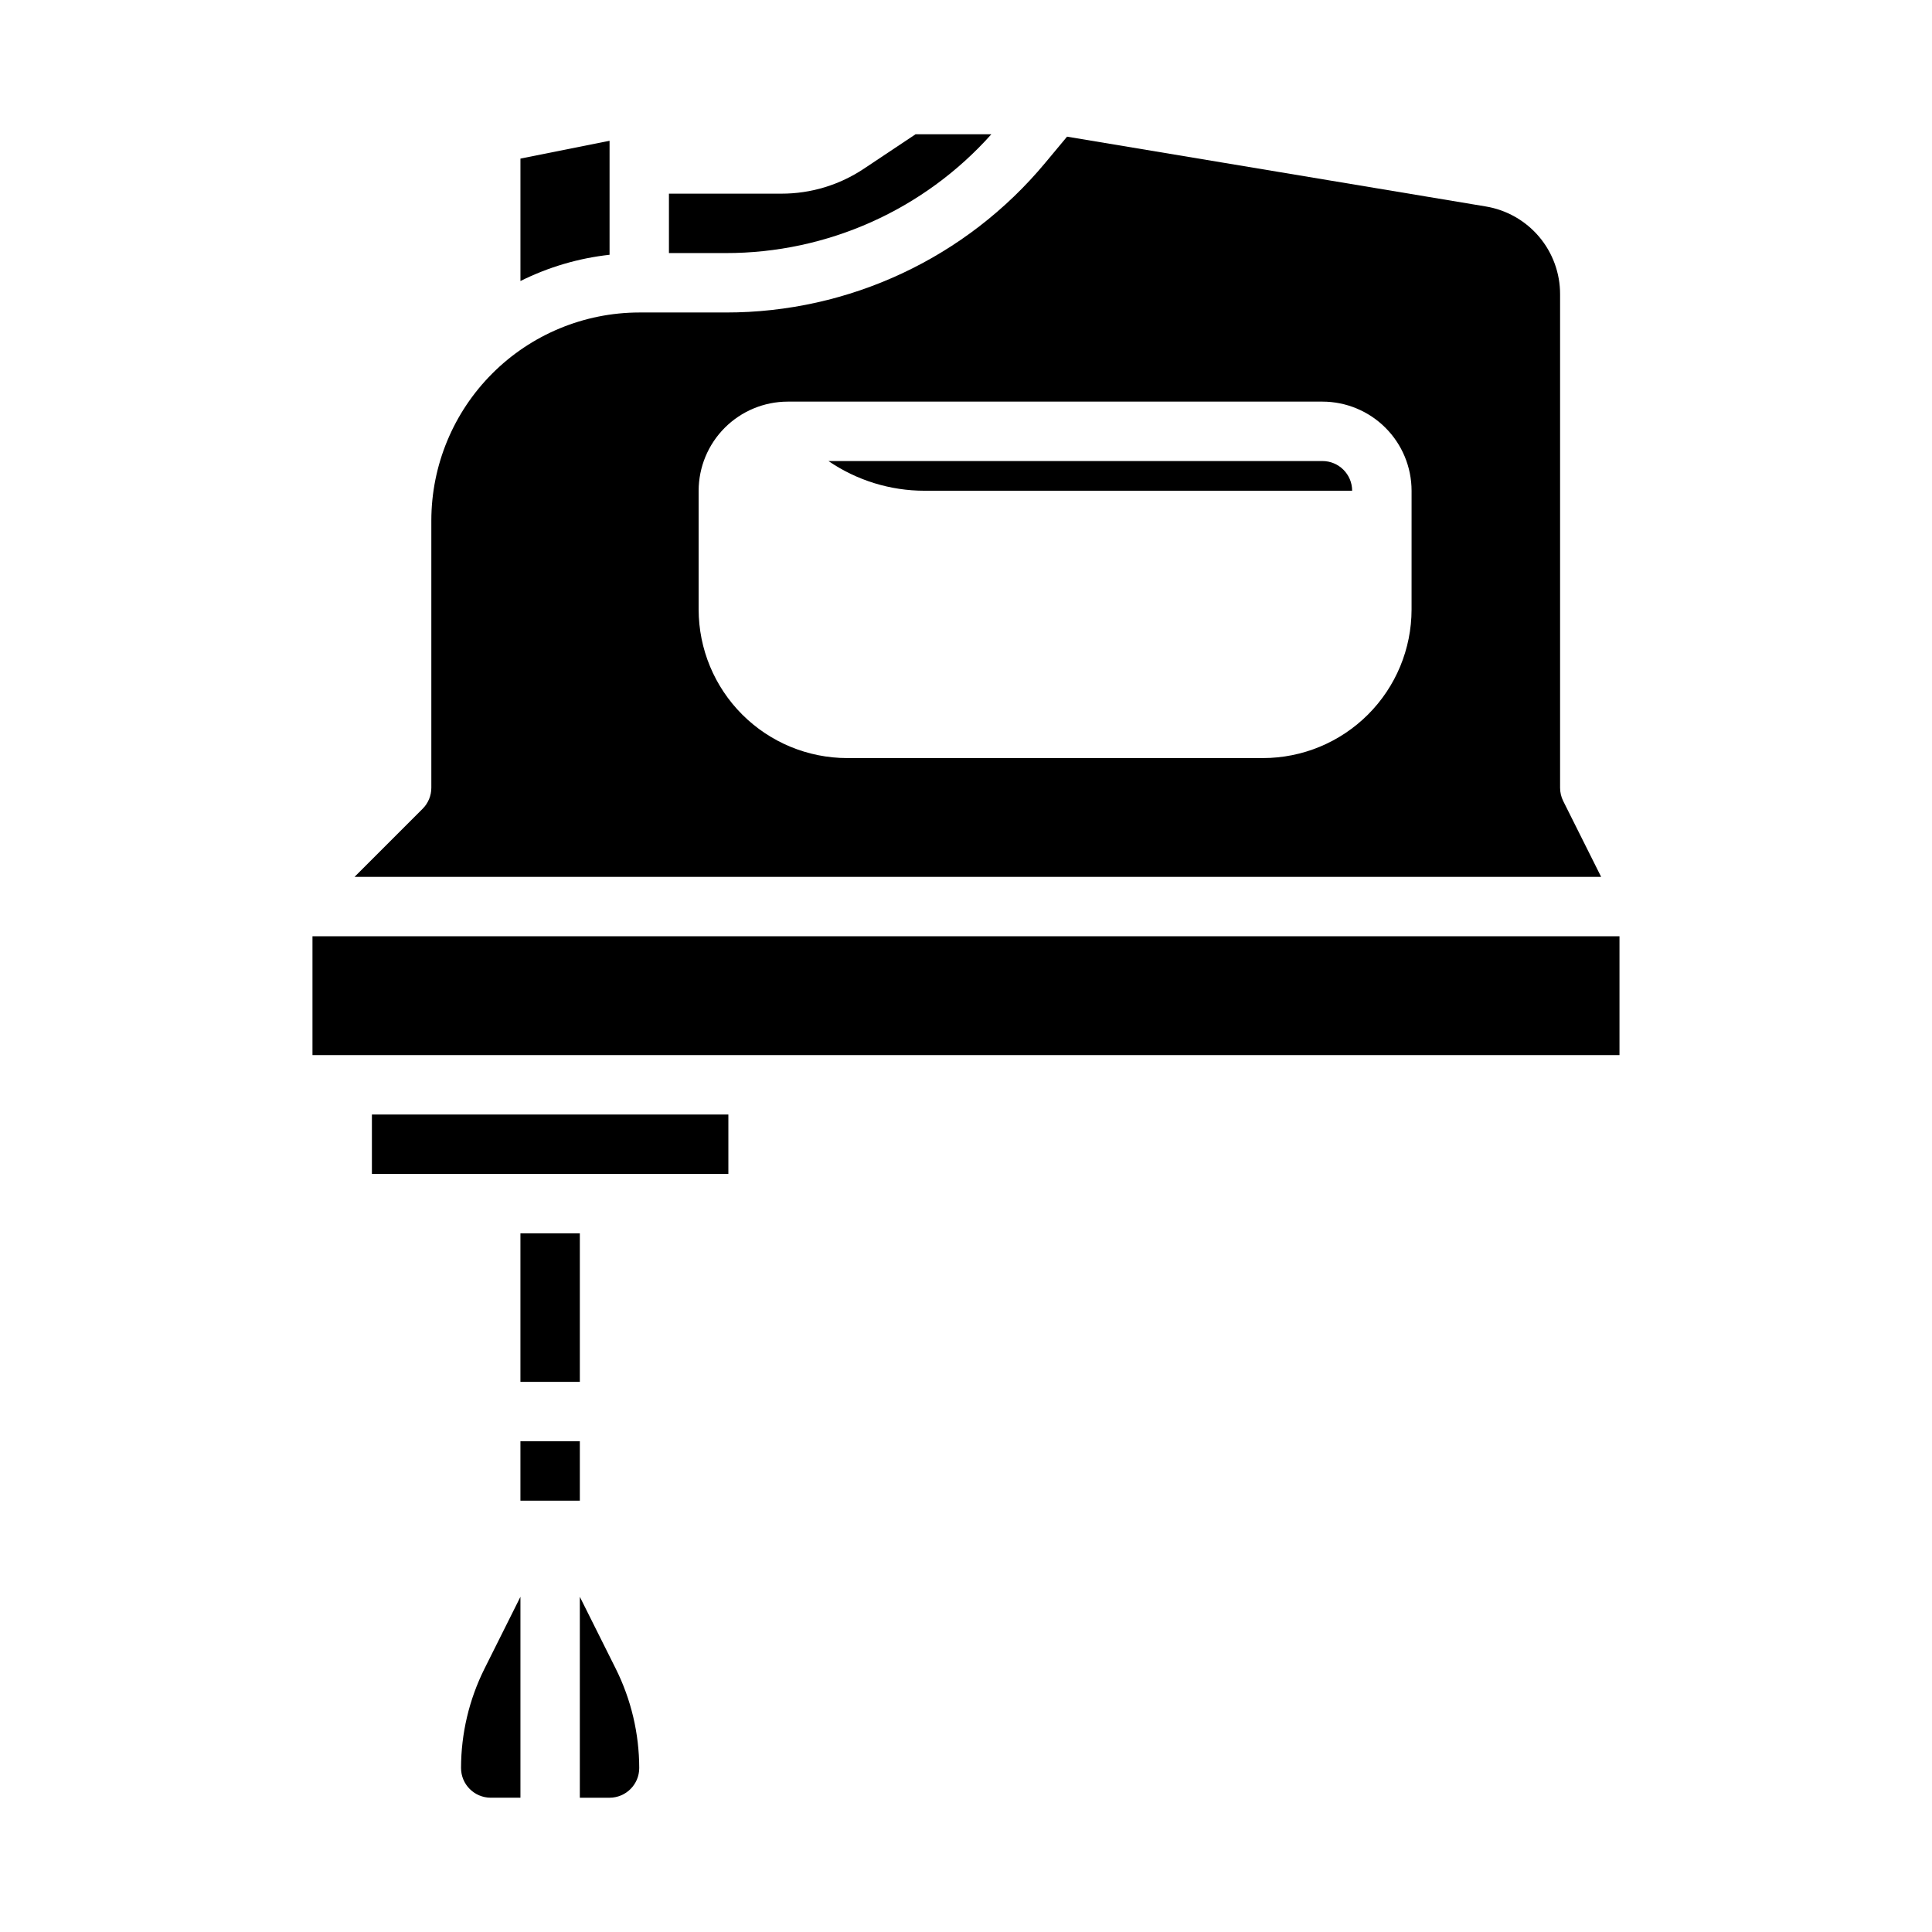
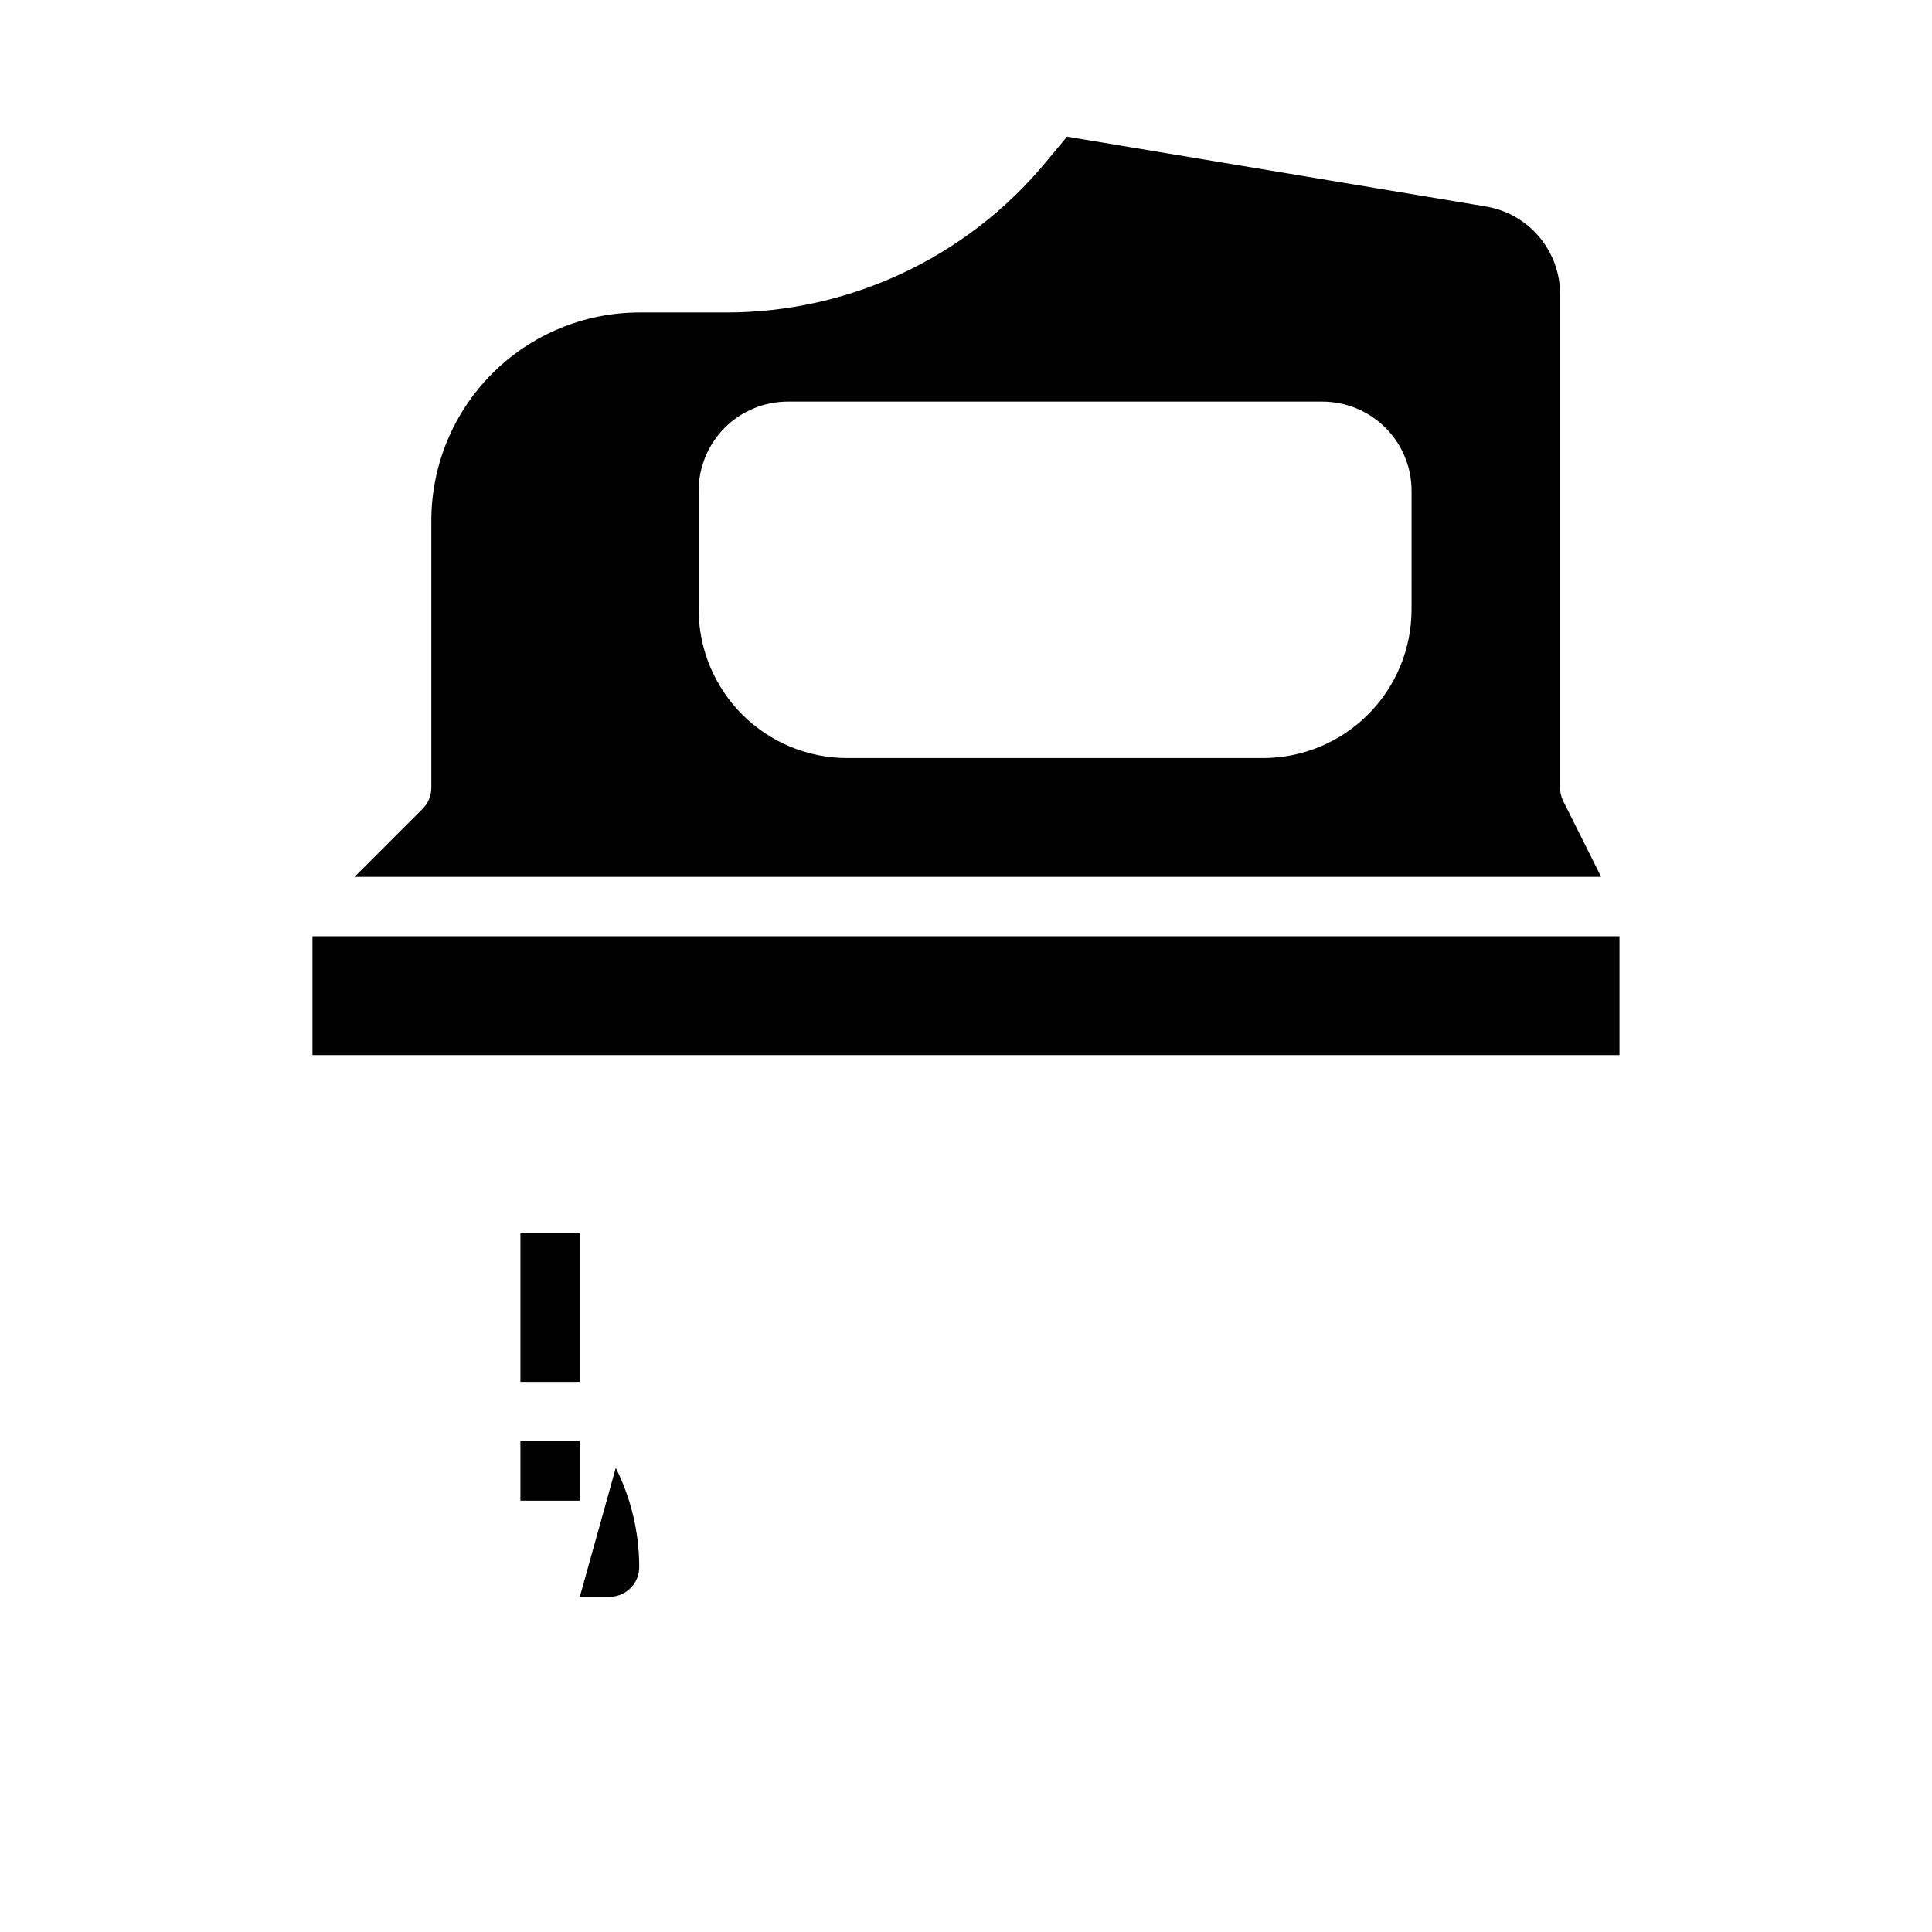
<svg xmlns="http://www.w3.org/2000/svg" fill="#000000" width="800px" height="800px" version="1.1" viewBox="144 144 512 512">
  <g>
    <path d="m558.27 356.29c-0.547-1.09-0.832-2.297-0.832-3.519v-130.77c0.016-5.594-1.961-11.012-5.578-15.281-3.617-4.266-8.633-7.109-14.152-8.012l-110.93-18.492-5.785 6.941v0.004c-20.914 25.16-51.949 39.695-84.664 39.652h-22.918c-14.609 0.02-28.617 5.828-38.945 16.16-10.332 10.328-16.141 24.336-16.16 38.945v70.848c0 2.09-0.828 4.09-2.305 5.566l-18.051 18.051h330.37zm-40.191-50.75c-0.012 10.434-4.16 20.438-11.539 27.816-7.379 7.379-17.387 11.531-27.82 11.543h-110.21c-10.438-0.012-20.441-4.164-27.82-11.543-7.379-7.379-11.527-17.383-11.543-27.816v-31.488c0.008-6.262 2.5-12.266 6.926-16.691 4.43-4.43 10.43-6.918 16.691-6.926h141.7c6.262 0.008 12.266 2.496 16.691 6.926 4.43 4.426 6.918 10.43 6.926 16.691z" />
-     <path d="m494.46 266.18h-130.91c7.504 5.129 16.383 7.875 25.473 7.871h113.31c-0.008-4.348-3.527-7.867-7.875-7.871z" />
-     <path d="m305.54 181.31-23.617 4.723v32.441c7.402-3.691 15.395-6.047 23.617-6.957z" />
-     <path d="m266.18 612.54c0.004 4.348 3.523 7.867 7.871 7.871h7.871v-53.246l-9.535 19.07c-4.07 8.172-6.199 17.176-6.207 26.305z" />
-     <path d="m406.72 179.58h-20.086l-13.699 9.133c-6.461 4.316-14.062 6.617-21.832 6.609h-29.828v15.746h15.047c26.883 0.031 52.504-11.426 70.398-31.488z" />
-     <path d="m297.66 567.17v53.246h7.871c4.344-0.004 7.867-3.523 7.871-7.871-0.012-9.129-2.137-18.133-6.211-26.305z" />
-     <path d="m242.56 439.36h94.465v15.742h-94.465z" />
+     <path d="m297.66 567.17h7.871c4.344-0.004 7.867-3.523 7.871-7.871-0.012-9.129-2.137-18.133-6.211-26.305z" />
    <path d="m281.92 525.95h15.742v15.742h-15.742z" />
    <path d="m226.81 392.12h346.37v31.488h-346.37z" />
    <path d="m281.92 470.85h15.742v39.359h-15.742z" />
  </g>
</svg>